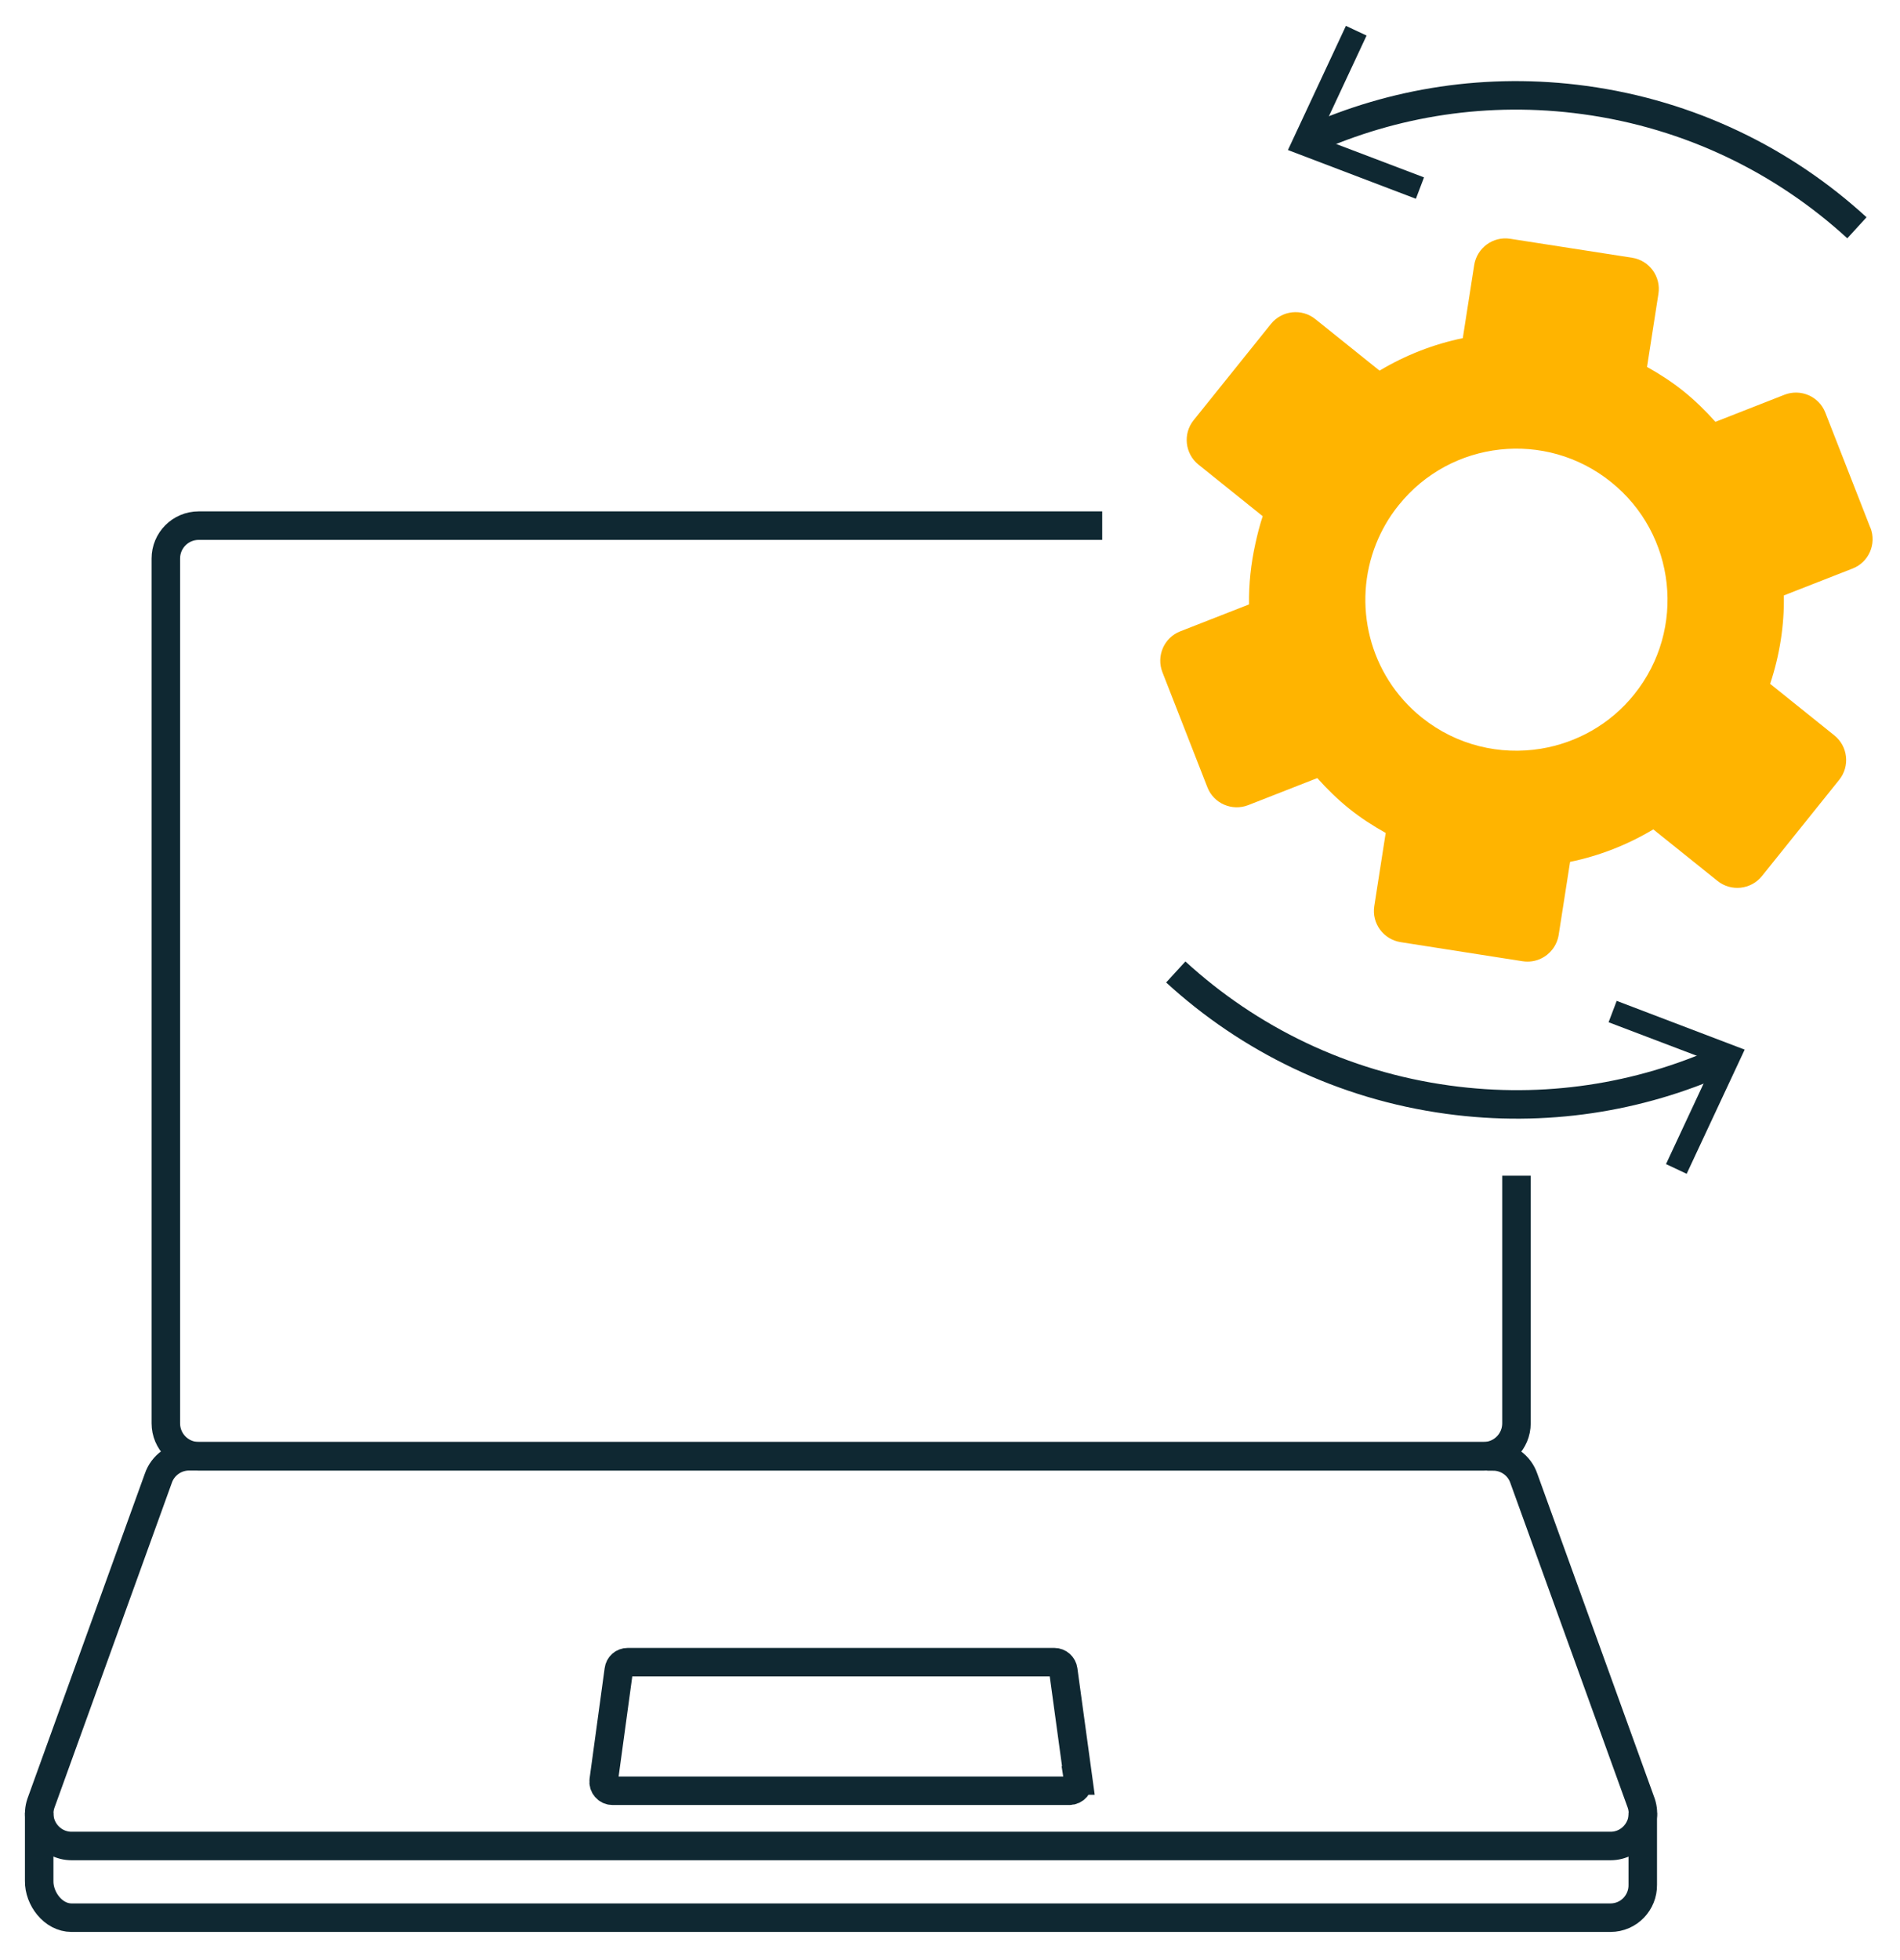
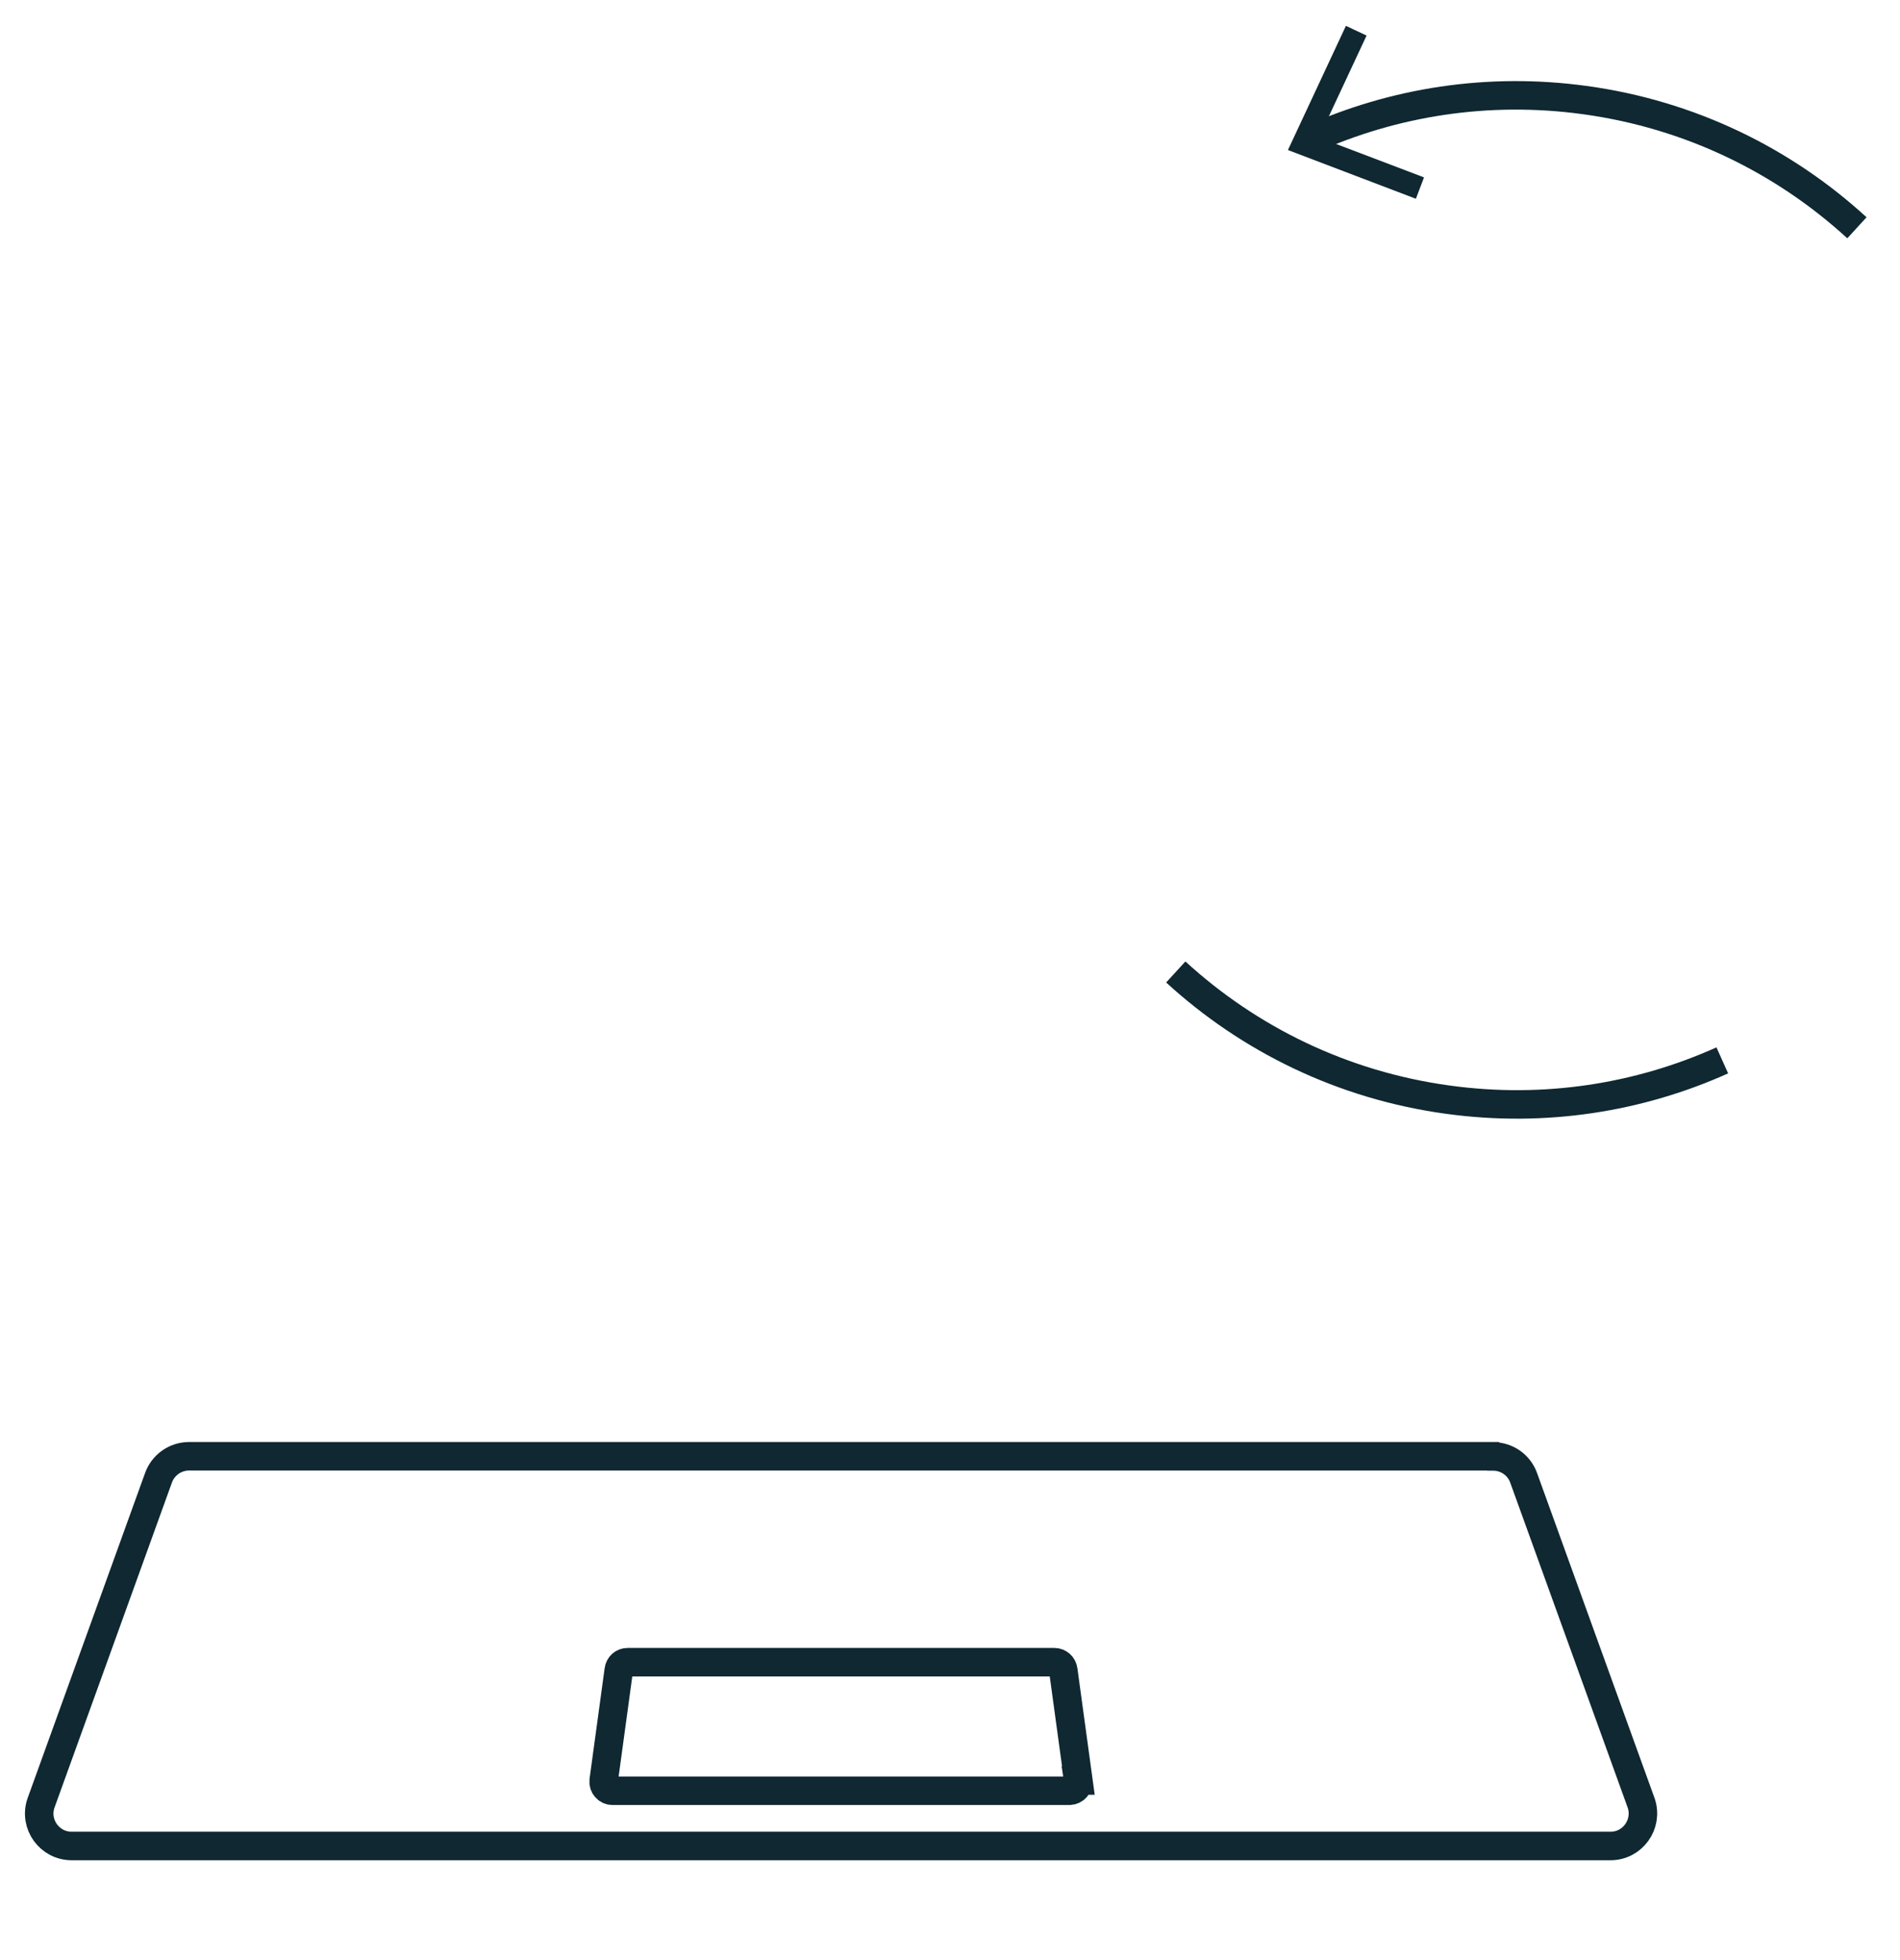
<svg xmlns="http://www.w3.org/2000/svg" width="64" height="66" viewBox="0 0 64 66" fill="none">
  <g clip-path="url(#clip0_391_2189)">
-     <path d="M1.32 61.039V63.338C1.311 63.924 1.786 64.572 2.41 64.572H54.245C54.874 64.572 55.344 64.053 55.335 63.468V61.039" stroke="#0F2832" stroke-width="0.96" stroke-miterlimit="10" />
    <path d="M50.289 49.035H6.369C5.898 49.035 5.481 49.338 5.332 49.779L1.377 60.723C1.142 61.429 1.67 62.158 2.414 62.158H54.249C54.993 62.158 55.516 61.429 55.286 60.723L51.331 49.784C51.182 49.338 50.764 49.04 50.294 49.04L50.289 49.035Z" stroke="#0F2832" stroke-width="0.96" stroke-miterlimit="10" />
    <path d="M36.324 59.953L35.815 56.233C35.795 56.084 35.666 55.969 35.517 55.969H21.141C20.988 55.969 20.863 56.079 20.843 56.233L20.335 59.953C20.311 60.135 20.45 60.298 20.632 60.298H36.021C36.203 60.298 36.347 60.135 36.319 59.953H36.324Z" stroke="#0F2832" stroke-width="0.96" stroke-miterlimit="10" />
-     <path d="M37.127 17.699H6.695C6.08 17.699 5.586 18.194 5.586 18.808V47.925C5.586 48.539 6.08 49.034 6.695 49.034H49.972C50.586 49.034 51.081 48.539 51.081 47.925V39.587" stroke="#0F2832" stroke-width="0.96" stroke-miterlimit="10" />
-     <path d="M63.001 17.77L61.484 13.892C61.273 13.349 60.658 13.08 60.111 13.291L57.783 14.204C57.456 13.839 57.106 13.493 56.712 13.176C56.319 12.86 55.906 12.595 55.479 12.355L55.863 9.893C55.954 9.312 55.556 8.77 54.98 8.679L50.871 8.04C50.29 7.949 49.748 8.348 49.657 8.928L49.273 11.386C48.293 11.588 47.343 11.957 46.469 12.48L44.304 10.743C43.849 10.378 43.181 10.45 42.812 10.906L40.205 14.151C39.84 14.607 39.913 15.274 40.368 15.643L42.533 17.381C42.432 17.688 42.351 18.005 42.284 18.317C42.135 18.989 42.063 19.671 42.072 20.352L39.754 21.259C39.212 21.471 38.943 22.085 39.154 22.632L40.671 26.511C40.882 27.053 41.496 27.322 42.044 27.111L44.372 26.199C44.698 26.564 45.048 26.909 45.442 27.226C45.836 27.543 46.248 27.807 46.676 28.047L46.292 30.509C46.2 31.09 46.599 31.632 47.18 31.724L51.288 32.367C51.509 32.4 51.721 32.367 51.908 32.276C52.215 32.132 52.445 31.839 52.503 31.479L52.887 29.021C53.866 28.82 54.816 28.45 55.69 27.927L57.855 29.664C58.311 30.029 58.978 29.957 59.348 29.501L61.954 26.256C62.319 25.8 62.247 25.133 61.791 24.764L59.626 23.026C59.948 22.056 60.106 21.053 60.087 20.05L62.405 19.143C62.948 18.931 63.217 18.317 63.005 17.77H63.001ZM55.047 23.381C54.231 24.399 53.098 25.013 51.908 25.21C50.53 25.436 49.071 25.104 47.895 24.163C46.105 22.728 45.543 20.333 46.354 18.308C46.536 17.852 46.786 17.415 47.112 17.012C48.869 14.818 52.071 14.467 54.264 16.229C56.458 17.986 56.809 21.192 55.047 23.381Z" fill="#FFB400" />
    <path d="M44.141 4.694C46.939 3.437 50.112 2.923 53.376 3.369C56.937 3.854 60.086 5.414 62.549 7.67" stroke="#0F2832" stroke-width="0.96" stroke-miterlimit="10" />
    <path d="M47.693 6.693L47.967 5.973L44.429 4.629L46.032 1.197L45.336 0.871L43.383 5.052L47.693 6.693Z" fill="#0F2832" />
    <path d="M58.014 35.705C55.215 36.962 52.042 37.476 48.778 37.029C45.217 36.544 42.068 34.984 39.605 32.728" stroke="#0F2832" stroke-width="0.96" stroke-miterlimit="10" />
-     <path d="M54.457 33.701L54.184 34.421L57.721 35.765L56.118 39.197L56.814 39.524L58.768 35.343L54.457 33.701Z" fill="#0F2832" />
  </g>
  <defs>
    <clipPath id="clip0_391_2189">
      <rect width="62.227" height="64.176" fill="white" transform="translate(0.84 0.875)" />
    </clipPath>
  </defs>
</svg>